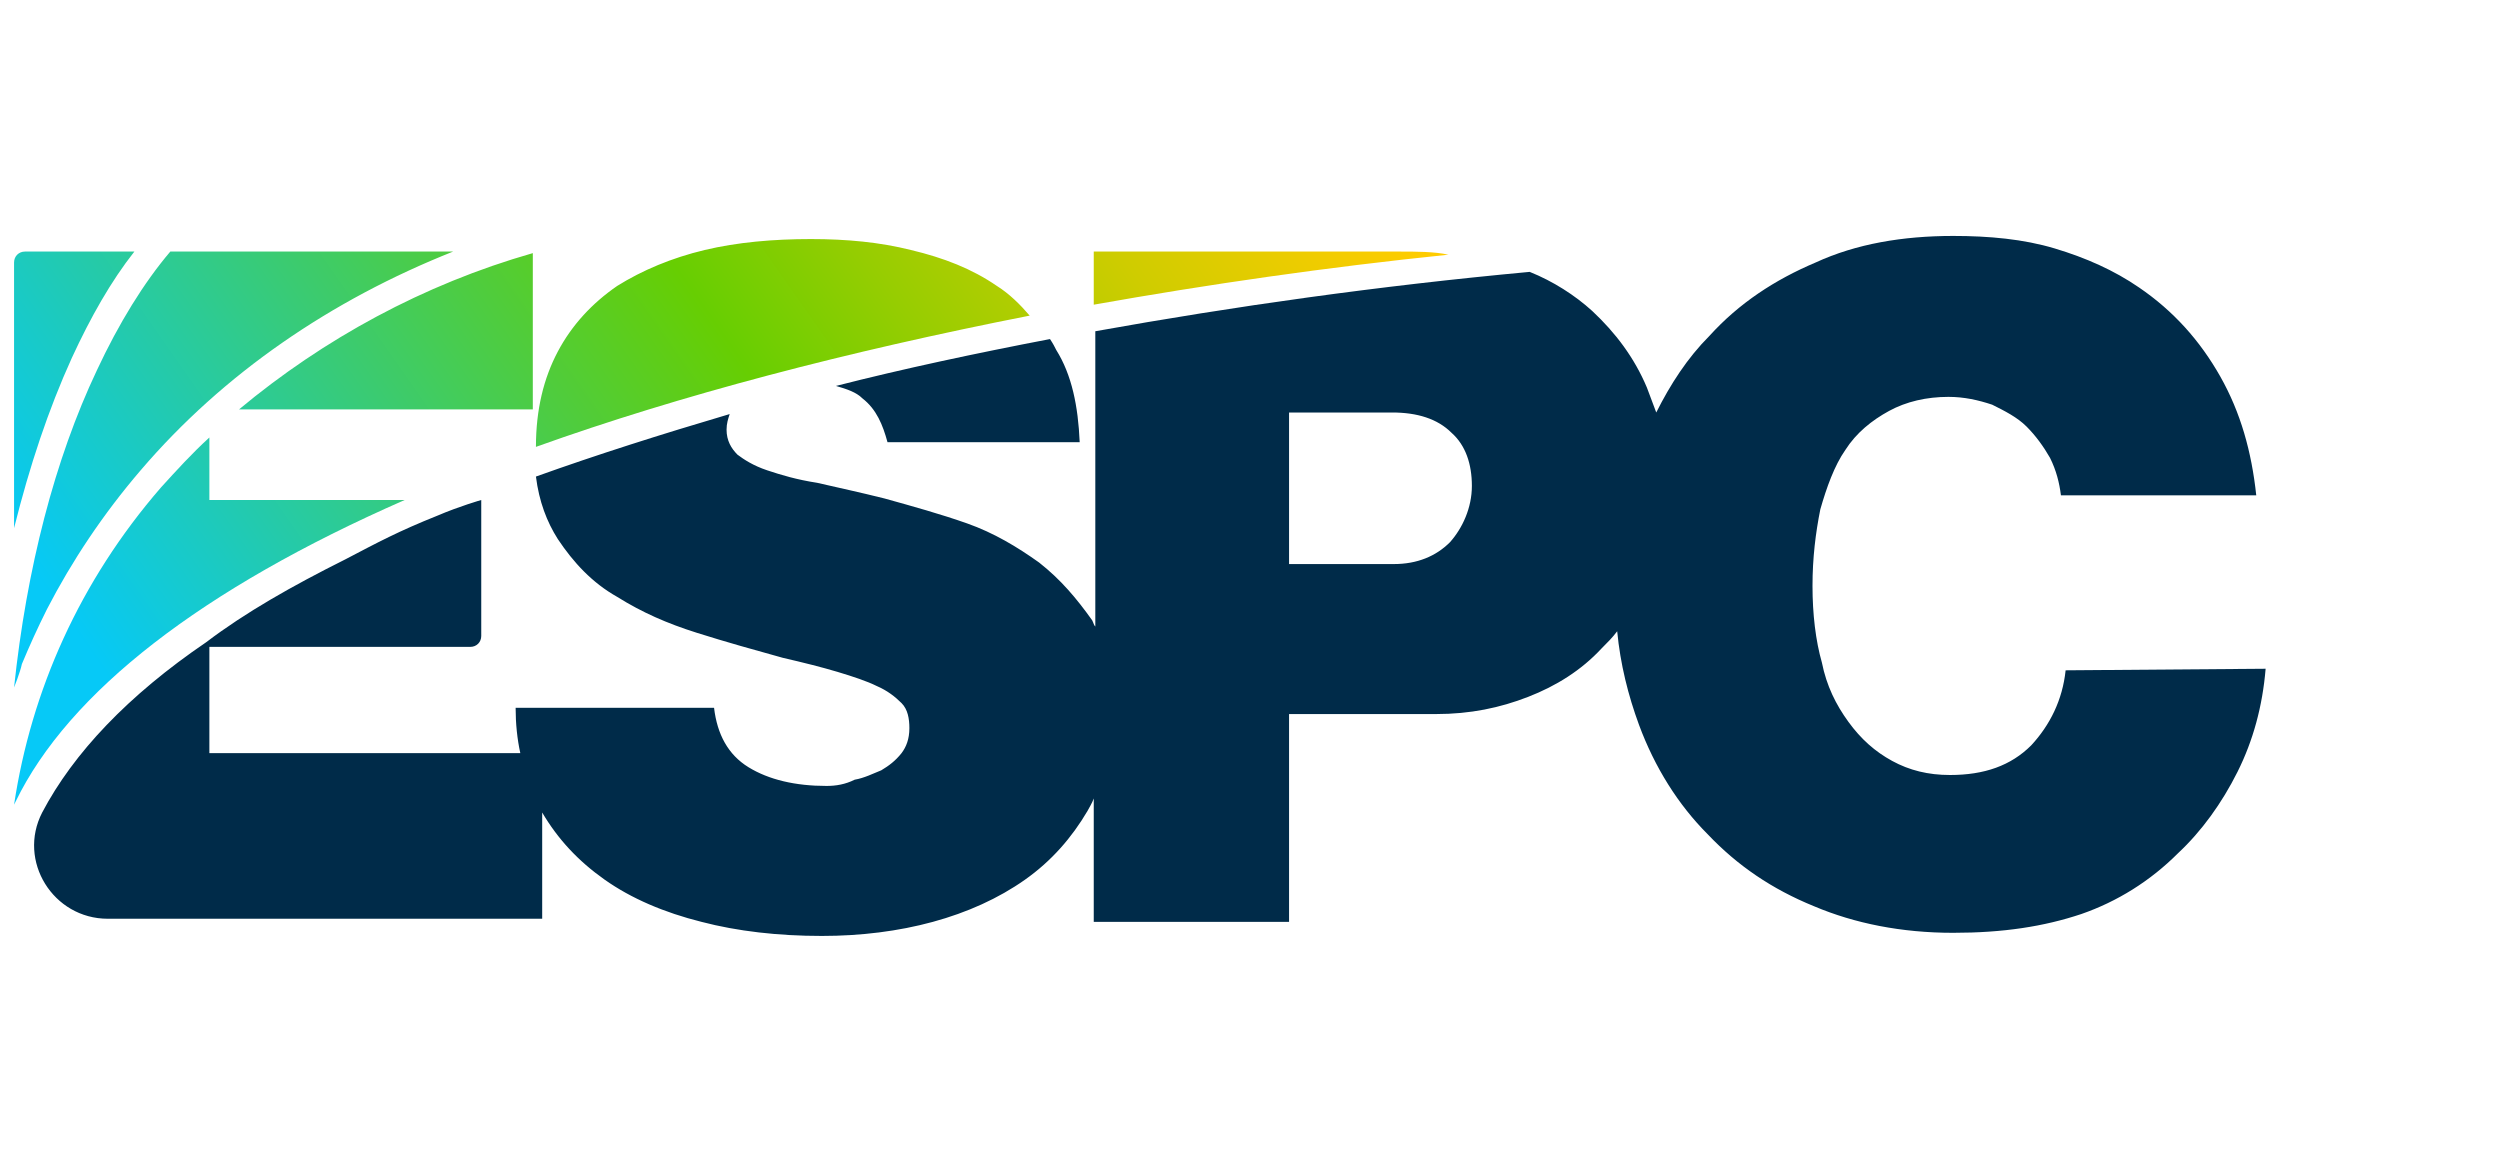
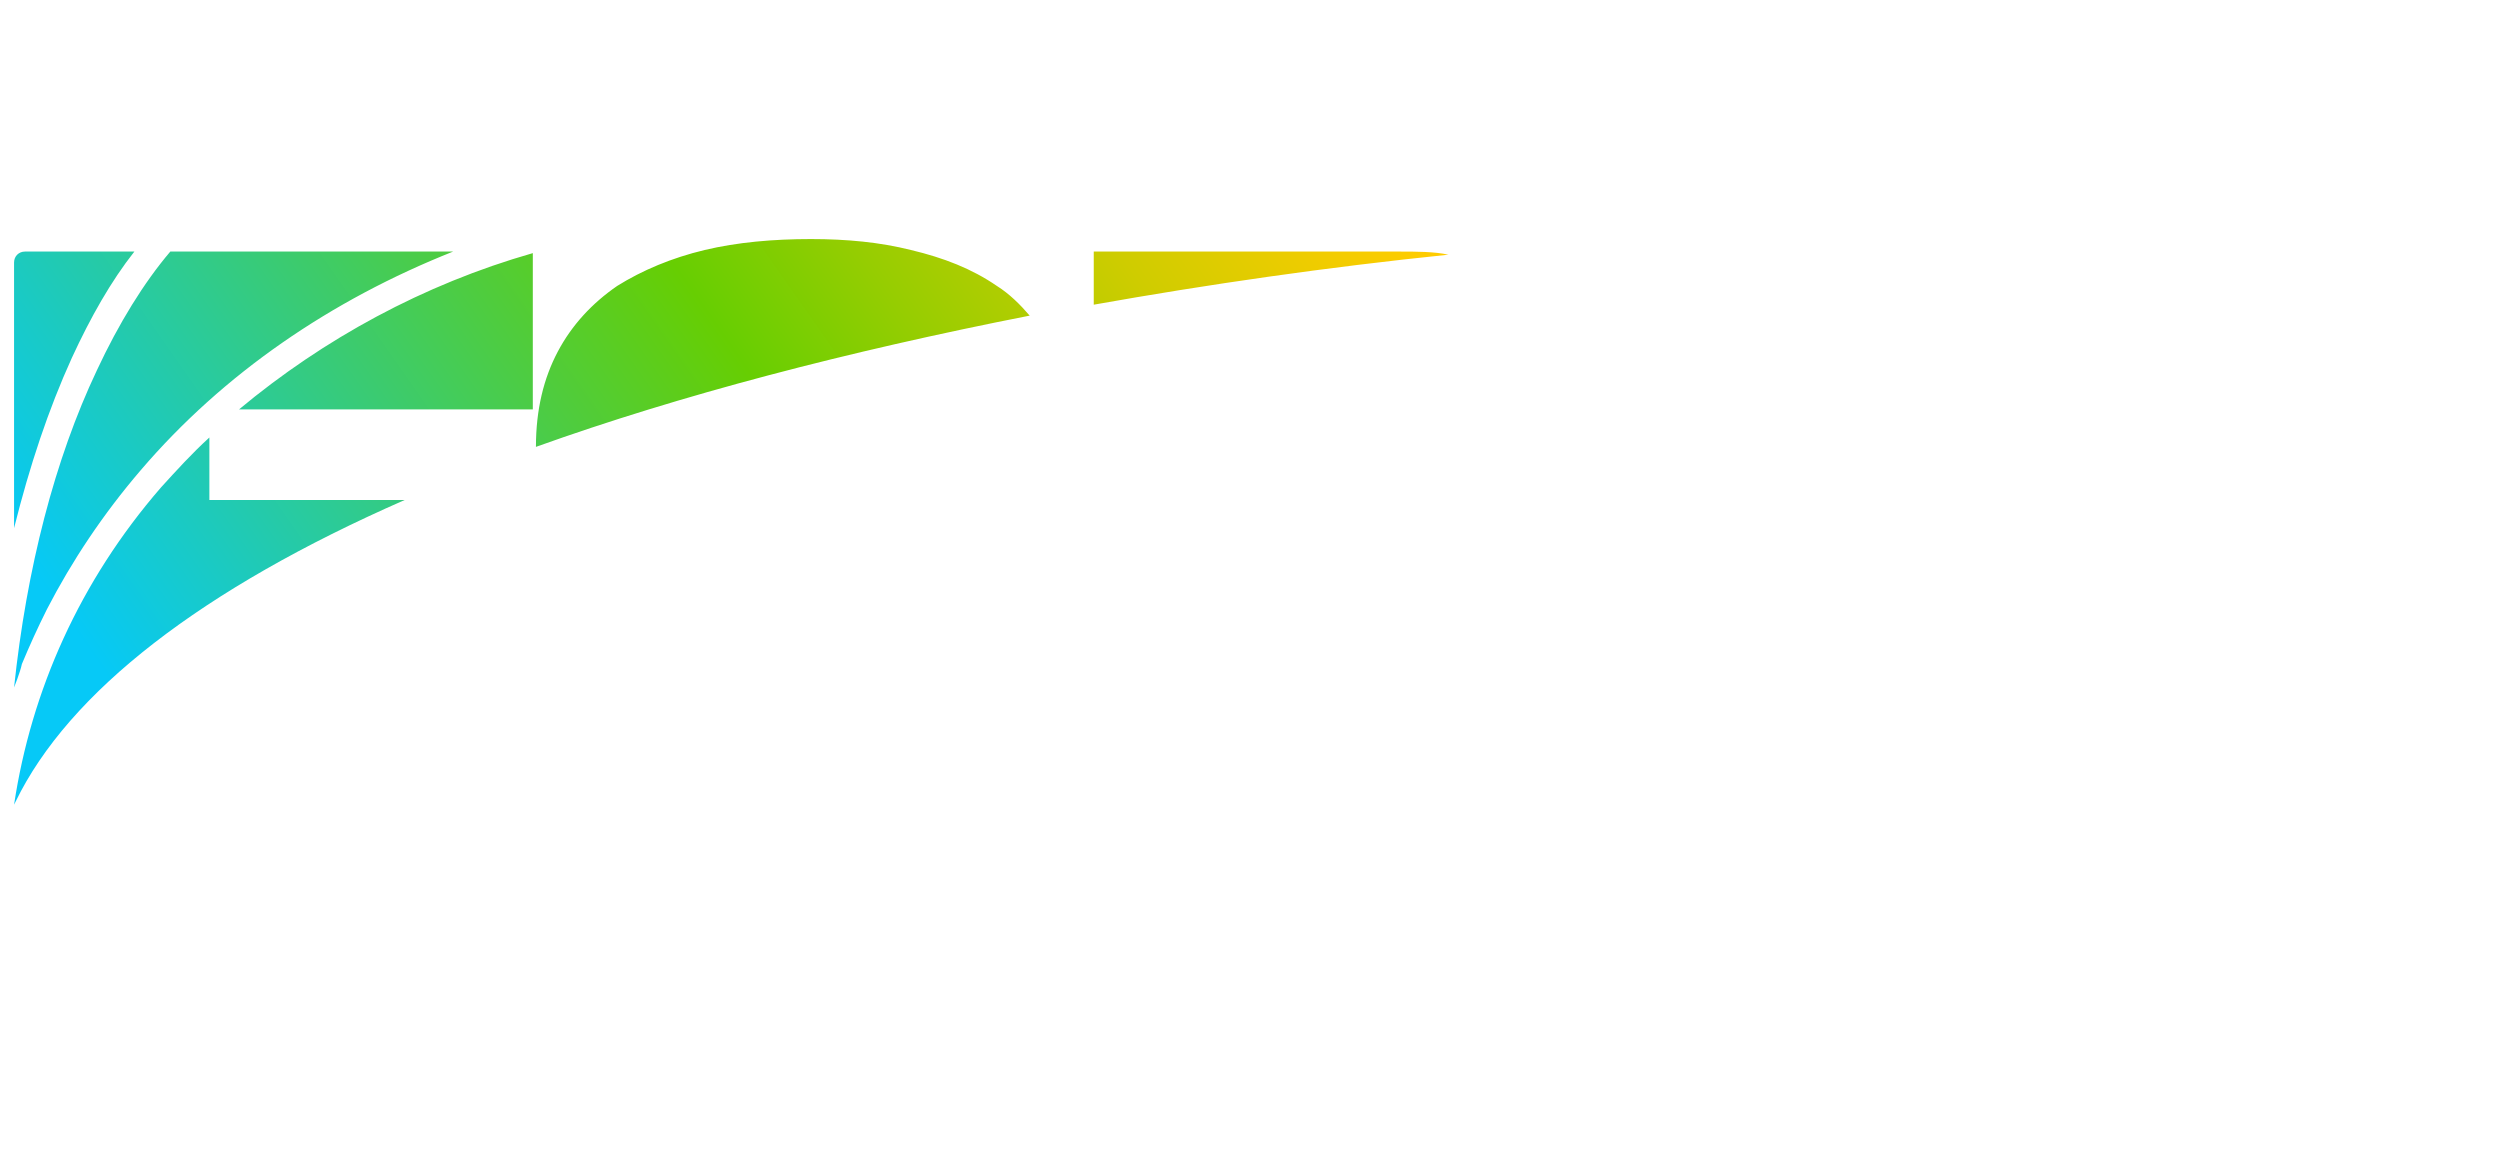
<svg xmlns="http://www.w3.org/2000/svg" version="1.1" id="Layer_2_00000047757794906324086420000003216043137001041319_" x="0px" y="0px" viewBox="0 0 160 75" enable-background="new 0 0 160 75" xml:space="preserve">
  <g>
    <rect fill="#FFFFFF" width="160" height="75" />
    <g id="Layer_1-2">
-       <path fill="#002B49" d="M132.2,42.9c-0.2,1.9-1,3.5-2.2,4.8c-1.3,1.3-3,1.9-5.2,1.9c-1.4,0-2.6-0.3-3.7-0.9    c-1.1-0.6-2-1.4-2.8-2.5c-0.8-1.1-1.4-2.3-1.7-3.8c-0.4-1.4-0.6-3.1-0.6-4.9c0-1.8,0.2-3.4,0.5-4.9c0.4-1.4,0.9-2.8,1.6-3.8    c0.7-1.1,1.7-1.9,2.8-2.5c1.1-0.6,2.4-0.9,3.8-0.9c1,0,1.9,0.2,2.8,0.5c0.8,0.4,1.6,0.8,2.2,1.4c0.6,0.6,1.1,1.3,1.5,2    c0.4,0.8,0.6,1.6,0.7,2.4h12.5c-0.3-2.8-1-5.3-2.3-7.6s-3-4.2-5.2-5.7c-1.6-1.1-3.4-1.9-5.4-2.5c-2-0.6-4.2-0.8-6.5-0.8    c-3.2,0-6.2,0.5-8.8,1.7c-2.6,1.1-4.9,2.6-6.8,4.7c-1.4,1.4-2.5,3.1-3.4,4.9c-0.2-0.5-0.4-1.1-0.6-1.6c-0.8-1.9-2-3.5-3.5-4.9    c-1.1-1-2.5-1.9-4-2.5c-9.7,0.9-18.9,2.2-27.8,3.8v18.9c-0.1-0.1-0.1-0.2-0.2-0.4c-1-1.4-2-2.6-3.4-3.7c-1.4-1-2.9-1.9-4.6-2.5    c-1.7-0.6-3.5-1.1-5.3-1.6c-1.6-0.4-3-0.7-4.3-1c-1.3-0.2-2.3-0.5-3.2-0.8c-0.9-0.3-1.5-0.7-1.9-1c-0.4-0.4-0.7-0.9-0.7-1.6    c0-0.4,0.1-0.7,0.2-1c-4.4,1.3-8.5,2.6-12.4,4c0.2,1.6,0.7,2.9,1.4,4c1,1.5,2.2,2.8,3.8,3.7c1.6,1,3.2,1.7,5.1,2.3    c1.9,0.6,3.7,1.1,5.5,1.6c1.3,0.3,2.5,0.6,3.5,0.9s1.9,0.6,2.5,0.9c0.7,0.3,1.2,0.7,1.6,1.1c0.4,0.4,0.5,1,0.5,1.6    c0,0.7-0.2,1.2-0.5,1.6c-0.4,0.5-0.8,0.8-1.3,1.1c-0.5,0.2-1.1,0.5-1.7,0.6c-0.6,0.3-1.2,0.4-1.8,0.4c-2,0-3.7-0.4-5-1.2    s-2-2.1-2.2-3.8H33c0,1,0.1,2,0.3,2.9H13.4v-6.8h16.7c0.4,0,0.7-0.3,0.7-0.7V32c0,0-1.4,0.4-2.8,1c-2.5,1-3.8,1.7-5.9,2.8    c-3.4,1.7-6.4,3.4-8.9,5.3c-5,3.4-8.5,7.1-10.5,10.9c-1.6,3.1,0.7,6.8,4.2,6.8h27.8V52c1,1.7,2.3,3.1,4,4.3s3.8,2.1,6.2,2.7    c2.3,0.6,4.9,0.9,7.7,0.9c2.5,0,4.9-0.3,7.1-0.9c2.2-0.6,4.2-1.5,5.9-2.7c1.7-1.2,3-2.7,4-4.4c0.1-0.2,0.3-0.5,0.4-0.8V59h12.5    V45.7h9.4c2.2,0,4.1-0.4,5.9-1.1s3.4-1.7,4.7-3.1c0.4-0.4,0.7-0.7,1-1.1c0.2,2.1,0.7,4.1,1.4,6c1,2.7,2.5,5.1,4.4,7    c1.9,2,4.1,3.5,6.8,4.6c2.6,1.1,5.6,1.7,8.9,1.7c3.2,0,5.8-0.4,8.2-1.2c2.3-0.8,4.4-2.1,6.2-3.9c1.5-1.4,2.8-3.2,3.8-5.2    s1.6-4.2,1.8-6.6L132.2,42.9L132.2,42.9z M92.8,34.7c-0.9,0.9-2.1,1.4-3.6,1.4h-6.7v-9.7h6.6c1.6,0,2.9,0.4,3.8,1.3    c0.9,0.8,1.3,2,1.3,3.4C94.2,32.5,93.6,33.8,92.8,34.7L92.8,34.7z M56.8,28.3h12.3c-0.1-2.3-0.5-4.3-1.5-5.9    c-0.1-0.2-0.2-0.4-0.4-0.7c-4.7,0.9-9.4,1.9-13.7,3c0.7,0.2,1.3,0.4,1.7,0.8C56.1,26.2,56.5,27.2,56.8,28.3z" />
      <linearGradient id="SVGID_1_" gradientUnits="userSpaceOnUse" x1="-0.458" y1="-977.494" x2="77.679" y2="-922.781" gradientTransform="matrix(1 0 0 -1 0 -928.004)">
        <stop offset="0.1" style="stop-color:#06C9F7" />
        <stop offset="0.2" style="stop-color:#1ACAC4" />
        <stop offset="0.44" style="stop-color:#4CCC45" />
        <stop offset="0.57" style="stop-color:#67CE02" />
        <stop offset="0.68" style="stop-color:#97CD01" />
        <stop offset="0.82" style="stop-color:#CFCC00" />
        <stop offset="0.93" style="stop-color:#F1CC00" />
        <stop offset="0.99" style="stop-color:#FFCC00" />
      </linearGradient>
      <path fill="url(#SVGID_1_)" d="M3,39c1.6-3.1,3.6-6.1,6-8.9c5.3-6.2,12.2-10.9,20-14H10.9c-1.7,2-3.3,4.6-4.7,7.6    C3.5,29.4,1.7,36.4,0.9,44c0,0,0.4-1,0.5-1.5C1.9,41.3,2.4,40.2,3,39L3,39z M13.4,28c-1.1,1-2.1,2.1-3.1,3.2    c-5.2,6-8.3,13-9.4,20.3L1,51.3c3.4-7,11.9-13.6,24.9-19.3H13.4V28z M8.6,16.1h-7c-0.4,0-0.7,0.3-0.7,0.7v17c1-4,2.2-7.6,3.7-10.9    C5.8,20.3,7.1,18,8.6,16.1z M34.1,26.2v-10c-7,2-13.4,5.5-18.8,10H34.1z M63.8,18.3c-1.6-1.1-3.4-1.8-5.5-2.3    c-2-0.5-4.1-0.7-6.4-0.7c-2.4,0-4.7,0.2-6.8,0.7c-2.1,0.5-4,1.3-5.6,2.3c-1.6,1.1-2.9,2.5-3.8,4.2c-0.9,1.7-1.4,3.7-1.4,6.1    c9.2-3.3,19.9-6.1,31.6-8.4C65.3,19.5,64.6,18.8,63.8,18.3L63.8,18.3z M89.6,16.1H70v3.4c7.3-1.3,14.9-2.4,22.7-3.2    C91.8,16.1,90.6,16.1,89.6,16.1L89.6,16.1z" />
    </g>
  </g>
</svg>